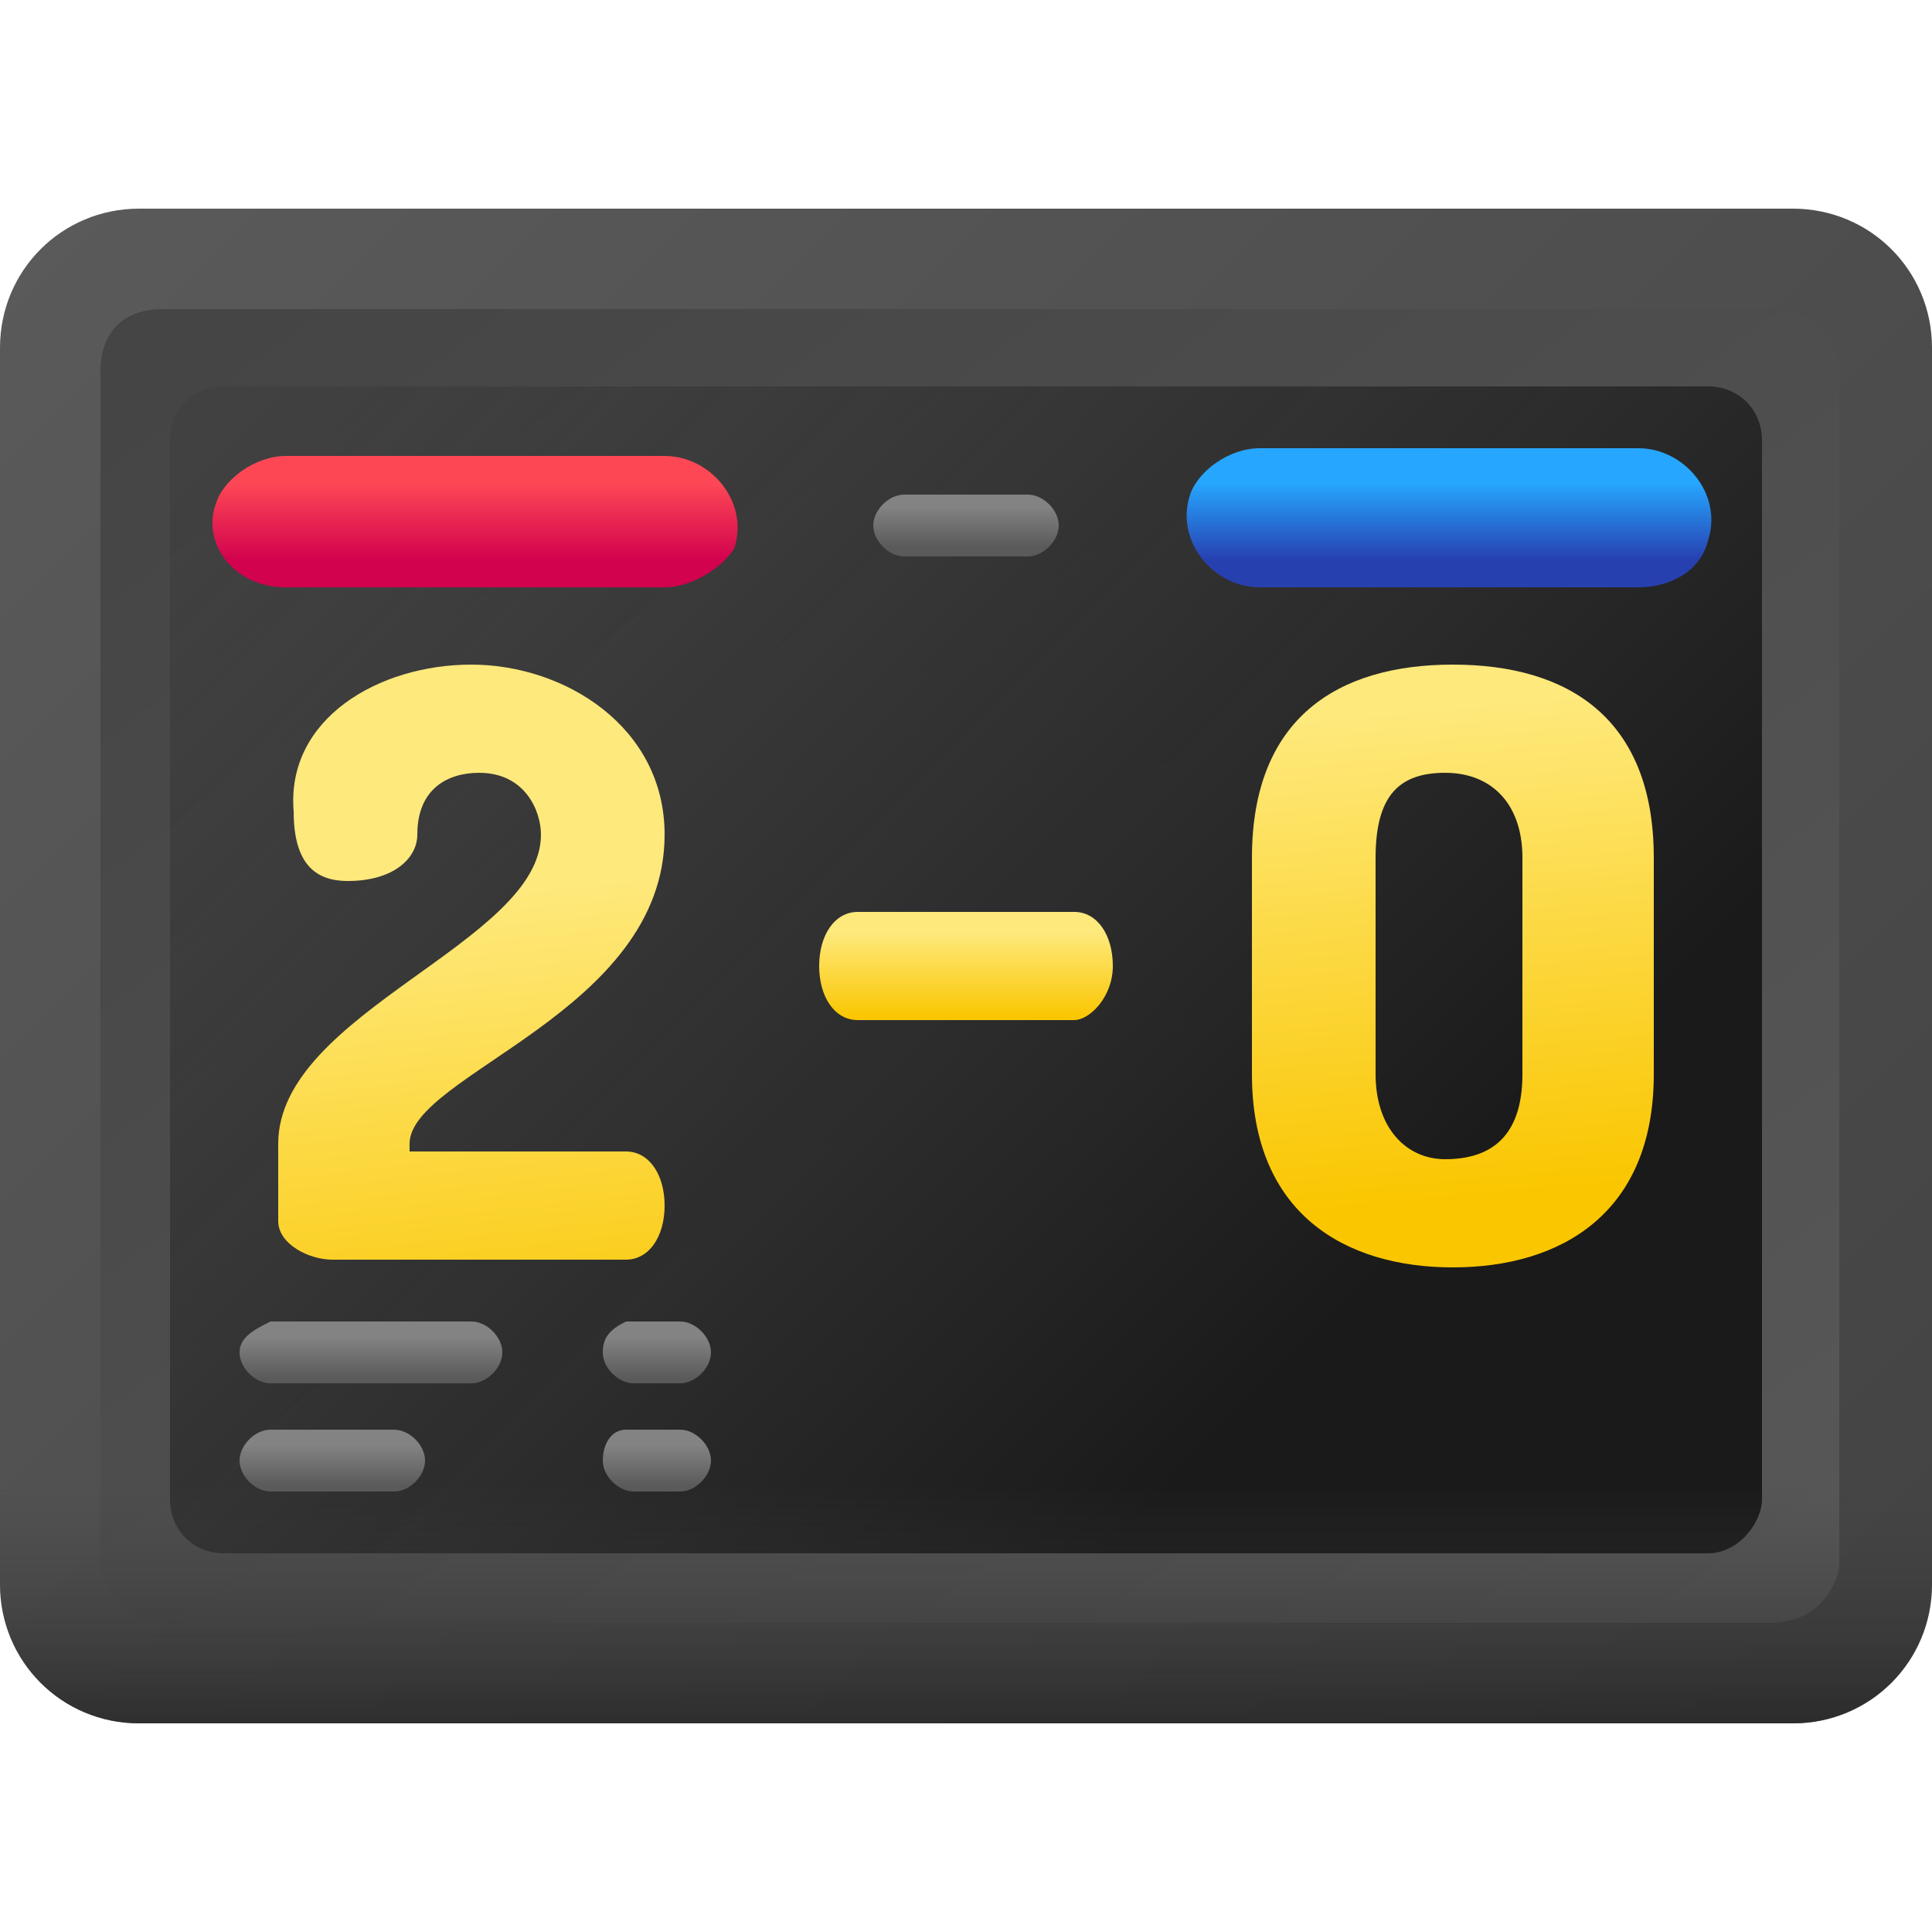
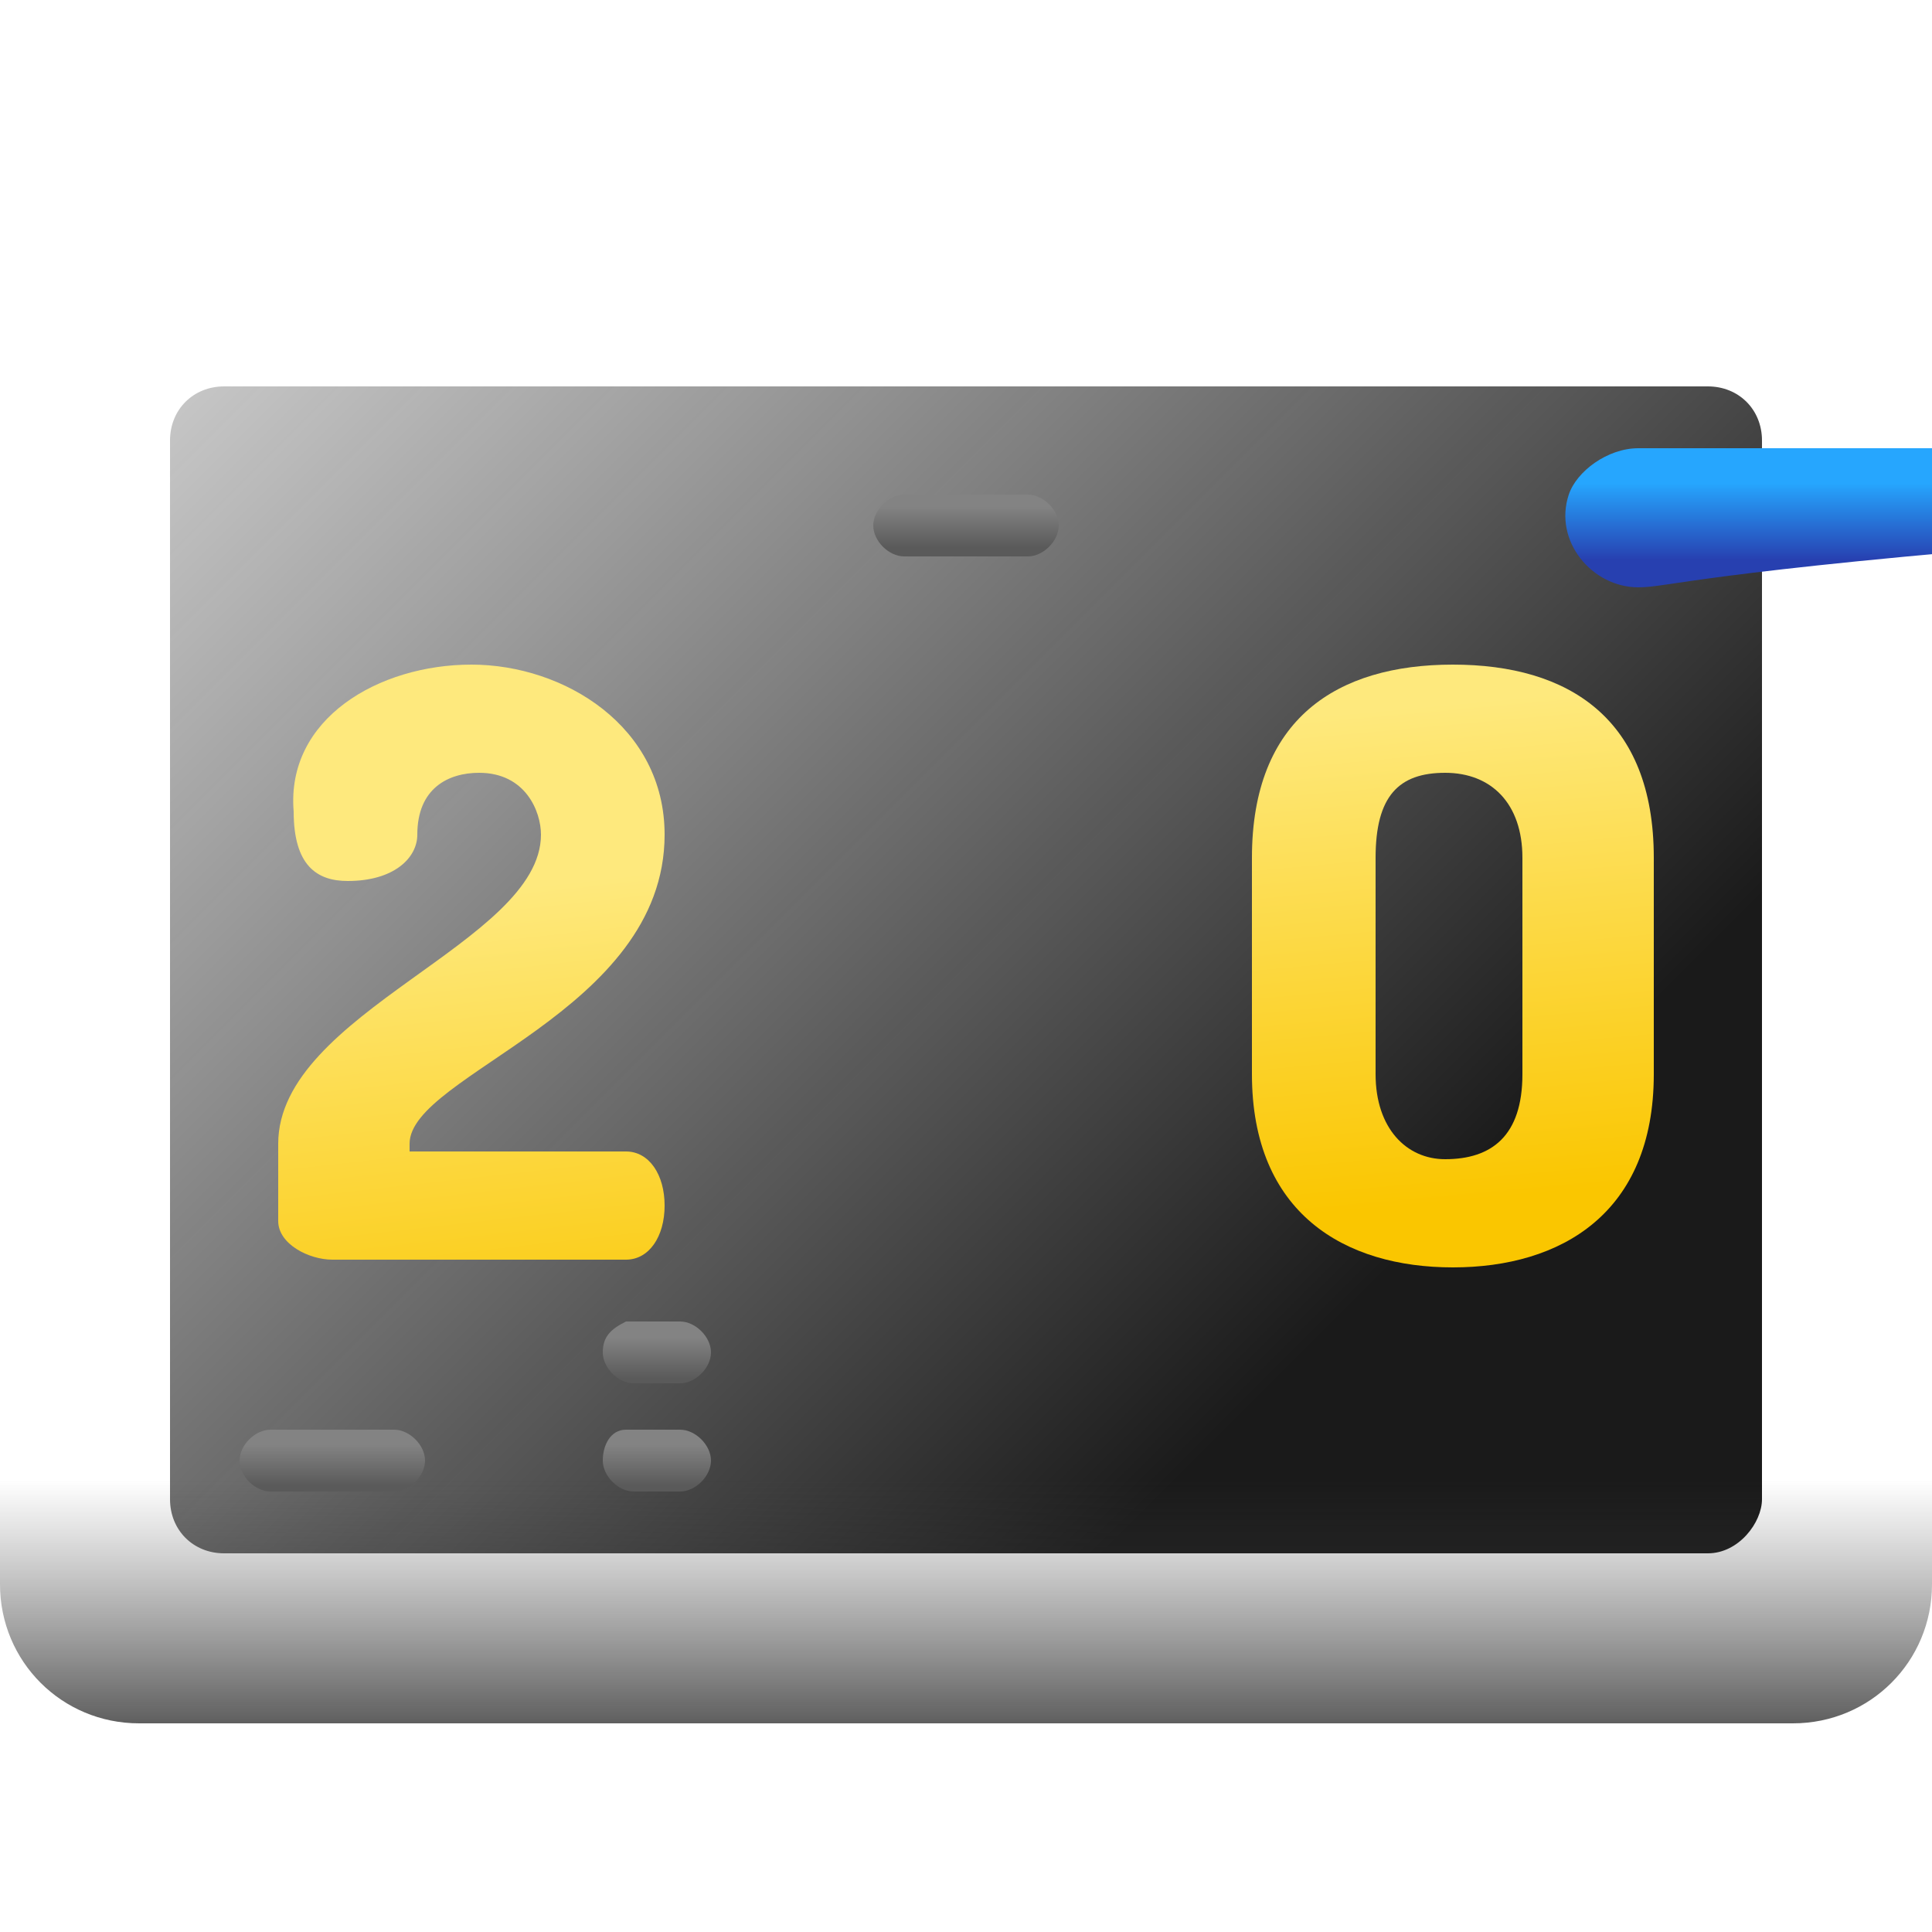
<svg xmlns="http://www.w3.org/2000/svg" version="1.1" id="Layer_1" x="0px" y="0px" width="25px" height="25px" viewBox="0 0 25 25" style="enable-background:new 0 0 25 25;" xml:space="preserve">
  <style type="text/css">
	.st0{fill:url(#Vector_1_);}
	.st1{fill:url(#Vector_2_1_);}
	.st2{fill:url(#Vector_3_1_);}
	.st3{fill:url(#Vector_4_1_);}
	.st4{fill:url(#Vector_5_1_);}
	.st5{fill:url(#Vector_6_1_);}
	.st6{fill:url(#Vector_7_1_);}
	.st7{fill:url(#Vector_8_1_);}
	.st8{fill:url(#Vector_9_1_);}
	.st9{fill:url(#Vector_10_1_);}
	.st10{fill:url(#Vector_11_1_);}
	.st11{fill:url(#Vector_12_1_);}
	.st12{fill:url(#Vector_13_1_);}
	.st13{fill:url(#Vector_14_1_);}
</style>
  <g id="Group">
    <g id="Group_2">
      <g id="Group_3">
        <g id="Group_4">
          <g id="Group_5">
            <linearGradient id="Vector_1_" gradientUnits="userSpaceOnUse" x1="1.641" y1="24.359" x2="22.445" y2="3.555" gradientTransform="matrix(1 0 0 -1 0 26)">
              <stop offset="0" style="stop-color:#5A5A5A" />
              <stop offset="1" style="stop-color:#444444" />
            </linearGradient>
-             <path id="Vector" class="st0" d="M23.2,22.3H1.8c-1,0-1.8-0.8-1.8-1.8v-16c0-1,0.8-1.8,1.8-1.8h21.4c1,0,1.8,0.8,1.8,1.8v16       C25,21.5,24.2,22.3,23.2,22.3z" />
            <linearGradient id="Vector_2_1_" gradientUnits="userSpaceOnUse" x1="22.511" y1="-8.398807e-02" x2="4.287" y2="24.645" gradientTransform="matrix(1 0 0 -1 0 26)">
              <stop offset="0" style="stop-color:#5A5A5A" />
              <stop offset="1" style="stop-color:#444444" />
            </linearGradient>
-             <path id="Vector_2" class="st1" d="M22.9,21H2.1c-0.4,0-0.8-0.4-0.8-0.8V4.8C1.3,4.3,1.6,4,2.1,4h20.9c0.4,0,0.8,0.4,0.8,0.8       v15.5C23.7,20.7,23.4,21,22.9,21z" />
            <linearGradient id="Vector_3_1_" gradientUnits="userSpaceOnUse" x1="-1.648" y1="27.648" x2="17.204" y2="8.796" gradientTransform="matrix(1 0 0 -1 0 26)">
              <stop offset="0" style="stop-color:#444444;stop-opacity:0" />
              <stop offset="6.020000e-02" style="stop-color:#414141;stop-opacity:6.000000e-02" />
              <stop offset="0.656" style="stop-color:#252525;stop-opacity:0.656" />
              <stop offset="1" style="stop-color:#1A1A1A" />
            </linearGradient>
            <path id="Vector_3" class="st2" d="M22.1,20.1H2.9c-0.4,0-0.7-0.3-0.7-0.7V5.7c0-0.4,0.3-0.7,0.7-0.7h19.2       c0.4,0,0.7,0.3,0.7,0.7v13.7C22.8,19.7,22.5,20.1,22.1,20.1z" />
            <linearGradient id="Vector_4_1_" gradientUnits="userSpaceOnUse" x1="12.5" y1="6.853" x2="12.5" y2="2.513" gradientTransform="matrix(1 0 0 -1 0 26)">
              <stop offset="0" style="stop-color:#444444;stop-opacity:0" />
              <stop offset="6.020000e-02" style="stop-color:#414141;stop-opacity:6.000000e-02" />
              <stop offset="0.656" style="stop-color:#252525;stop-opacity:0.656" />
              <stop offset="1" style="stop-color:#1A1A1A" />
            </linearGradient>
            <path id="Vector_4" class="st3" d="M0,15.1v5.4c0,1,0.8,1.8,1.8,1.8h21.4c1,0,1.8-0.8,1.8-1.8v-5.4H0z" />
          </g>
        </g>
      </g>
    </g>
    <linearGradient id="Vector_5_1_" gradientUnits="userSpaceOnUse" x1="12.5" y1="13.941" x2="12.5" y2="12.828" gradientTransform="matrix(1 0 0 -1 0 26)">
      <stop offset="0" style="stop-color:#FEE97D" />
      <stop offset="1" style="stop-color:#FAC600" />
    </linearGradient>
-     <path id="Vector_5" class="st4" d="M11.1,11.8h2.8c0.3,0,0.5,0.3,0.5,0.7c0,0.4-0.3,0.7-0.5,0.7h-2.8c-0.3,0-0.5-0.3-0.5-0.7   C10.6,12.1,10.8,11.8,11.1,11.8z" />
    <linearGradient id="Vector_6_1_" gradientUnits="userSpaceOnUse" x1="5.925" y1="14.428" x2="6.661" y2="7.884" gradientTransform="matrix(1 0 0 -1 0 26)">
      <stop offset="0" style="stop-color:#FEE97D" />
      <stop offset="1" style="stop-color:#FAC600" />
    </linearGradient>
    <path id="Vector_6" class="st5" d="M6.1,8.6c1.2,0,2.5,0.8,2.5,2.2c0,2.3-3.3,3.1-3.3,4v0.1h2.8c0.3,0,0.5,0.3,0.5,0.7   s-0.2,0.7-0.5,0.7H4.3c-0.3,0-0.7-0.2-0.7-0.5v-1c0-1.7,3.4-2.6,3.4-4c0-0.3-0.2-0.8-0.8-0.8c-0.4,0-0.8,0.2-0.8,0.8   c0,0.3-0.3,0.6-0.9,0.6c-0.4,0-0.7-0.2-0.7-0.9C3.7,9.3,4.9,8.6,6.1,8.6z" />
    <g id="Group_6">
      <linearGradient id="Vector_7_1_" gradientUnits="userSpaceOnUse" x1="18.465" y1="16.87" x2="19.053" y2="10.473" gradientTransform="matrix(1 0 0 -1 0 26)">
        <stop offset="0" style="stop-color:#FEE97D" />
        <stop offset="1" style="stop-color:#FAC600" />
      </linearGradient>
      <path id="Vector_7" class="st6" d="M16.2,13.9v-2.8c0-1.8,1.1-2.5,2.6-2.5s2.6,0.7,2.6,2.5v2.8c0,1.8-1.2,2.5-2.6,2.5    S16.2,15.7,16.2,13.9z M19.7,11.1c0-0.7-0.4-1.1-1-1.1c-0.6,0-0.9,0.3-0.9,1.1v2.8c0,0.7,0.4,1.1,0.9,1.1c0.6,0,1-0.3,1-1.1V11.1z    " />
    </g>
    <linearGradient id="Vector_8_1_" gradientUnits="userSpaceOnUse" x1="6.118" y1="19.748" x2="6.118" y2="18.752" gradientTransform="matrix(1 0 0 -1 0 26)">
      <stop offset="0" style="stop-color:#FD4755" />
      <stop offset="1" style="stop-color:#D2024E" />
    </linearGradient>
-     <path id="Vector_8" class="st7" d="M8.6,7.6H3.7C3,7.6,2.6,7,2.8,6.5c0.1-0.3,0.5-0.6,0.9-0.6h4.9c0.6,0,1.1,0.6,0.9,1.2   C9.3,7.4,8.9,7.6,8.6,7.6z" />
    <linearGradient id="Vector_9_1_" gradientUnits="userSpaceOnUse" x1="18.775" y1="19.748" x2="18.775" y2="18.752" gradientTransform="matrix(1 0 0 -1 0 26)">
      <stop offset="0" style="stop-color:#26A6FE" />
      <stop offset="1" style="stop-color:#2740B0" />
    </linearGradient>
-     <path id="Vector_9" class="st8" d="M21.2,7.6h-4.9c-0.6,0-1.1-0.6-0.9-1.2c0.1-0.3,0.5-0.6,0.9-0.6h4.9c0.6,0,1.1,0.6,0.9,1.2   C22,7.4,21.6,7.6,21.2,7.6z" />
+     <path id="Vector_9" class="st8" d="M21.2,7.6c-0.6,0-1.1-0.6-0.9-1.2c0.1-0.3,0.5-0.6,0.9-0.6h4.9c0.6,0,1.1,0.6,0.9,1.2   C22,7.4,21.6,7.6,21.2,7.6z" />
    <linearGradient id="Vector_10_1_" gradientUnits="userSpaceOnUse" x1="12.5" y1="19.444" x2="12.5" y2="18.917" gradientTransform="matrix(1 0 0 -1 0 26)">
      <stop offset="0" style="stop-color:#838383" />
      <stop offset="1" style="stop-color:#5A5A5A" />
    </linearGradient>
    <path id="Vector_10" class="st9" d="M11.3,6.8c0,0.2,0.2,0.4,0.4,0.4h1.6c0.2,0,0.4-0.2,0.4-0.4c0-0.2-0.2-0.4-0.4-0.4h-1.6   C11.5,6.4,11.3,6.6,11.3,6.8z" />
    <g id="Group_7">
      <linearGradient id="Vector_11_1_" gradientUnits="userSpaceOnUse" x1="4.795" y1="8.692" x2="4.795" y2="8.165" gradientTransform="matrix(1 0 0 -1 0 26)">
        <stop offset="0" style="stop-color:#838383" />
        <stop offset="1" style="stop-color:#5A5A5A" />
      </linearGradient>
-       <path id="Vector_11" class="st10" d="M3.1,17.5c0,0.2,0.2,0.4,0.4,0.4h2.6c0.2,0,0.4-0.2,0.4-0.4c0-0.2-0.2-0.4-0.4-0.4H3.5    C3.3,17.2,3.1,17.3,3.1,17.5z" />
      <linearGradient id="Vector_12_1_" gradientUnits="userSpaceOnUse" x1="8.443" y1="8.692" x2="8.443" y2="8.165" gradientTransform="matrix(1 0 0 -1 0 26)">
        <stop offset="0" style="stop-color:#838383" />
        <stop offset="1" style="stop-color:#5A5A5A" />
      </linearGradient>
      <path id="Vector_12" class="st11" d="M7.8,17.5c0,0.2,0.2,0.4,0.4,0.4h0.6c0.2,0,0.4-0.2,0.4-0.4c0-0.2-0.2-0.4-0.4-0.4H8.1    C7.9,17.2,7.8,17.3,7.8,17.5z" />
    </g>
    <g id="Group_8">
      <linearGradient id="Vector_13_1_" gradientUnits="userSpaceOnUse" x1="4.268" y1="7.303" x2="4.268" y2="6.776" gradientTransform="matrix(1 0 0 -1 0 26)">
        <stop offset="0" style="stop-color:#838383" />
        <stop offset="1" style="stop-color:#5A5A5A" />
      </linearGradient>
      <path id="Vector_13" class="st12" d="M3.1,18.9c0,0.2,0.2,0.4,0.4,0.4h1.6c0.2,0,0.4-0.2,0.4-0.4c0-0.2-0.2-0.4-0.4-0.4H3.5    C3.3,18.5,3.1,18.7,3.1,18.9z" />
      <linearGradient id="Vector_14_1_" gradientUnits="userSpaceOnUse" x1="8.443" y1="7.303" x2="8.443" y2="6.776" gradientTransform="matrix(1 0 0 -1 0 26)">
        <stop offset="0" style="stop-color:#838383" />
        <stop offset="1" style="stop-color:#5A5A5A" />
      </linearGradient>
      <path id="Vector_14" class="st13" d="M7.8,18.9c0,0.2,0.2,0.4,0.4,0.4h0.6c0.2,0,0.4-0.2,0.4-0.4c0-0.2-0.2-0.4-0.4-0.4H8.1    C7.9,18.5,7.8,18.7,7.8,18.9z" />
    </g>
  </g>
</svg>